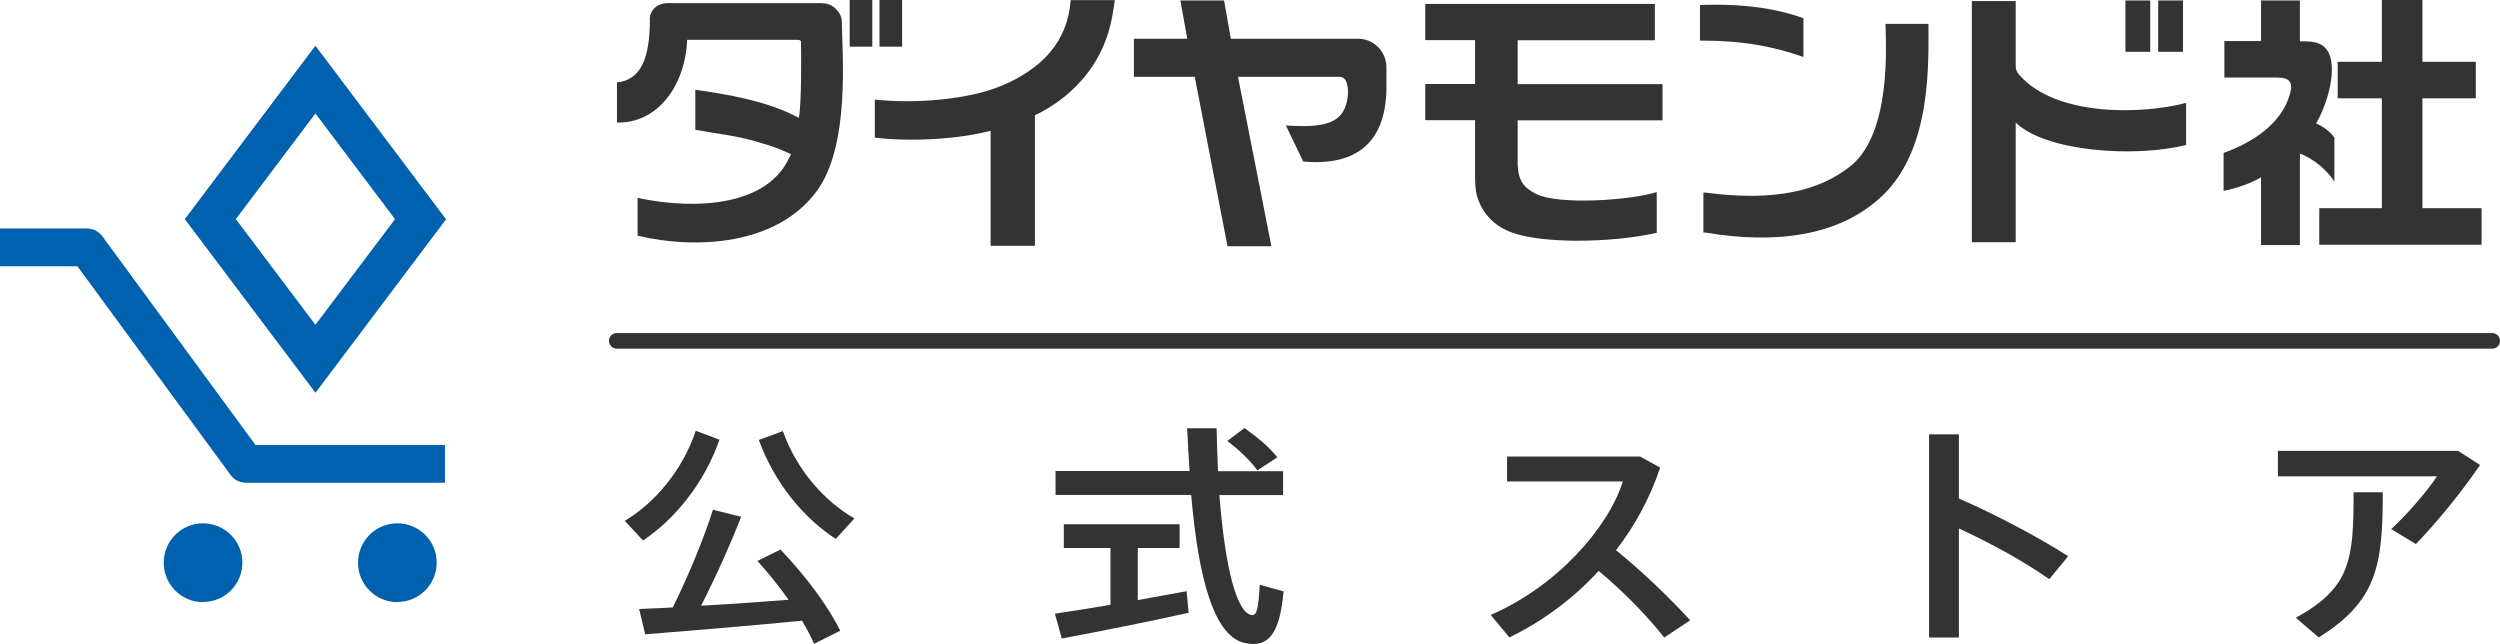
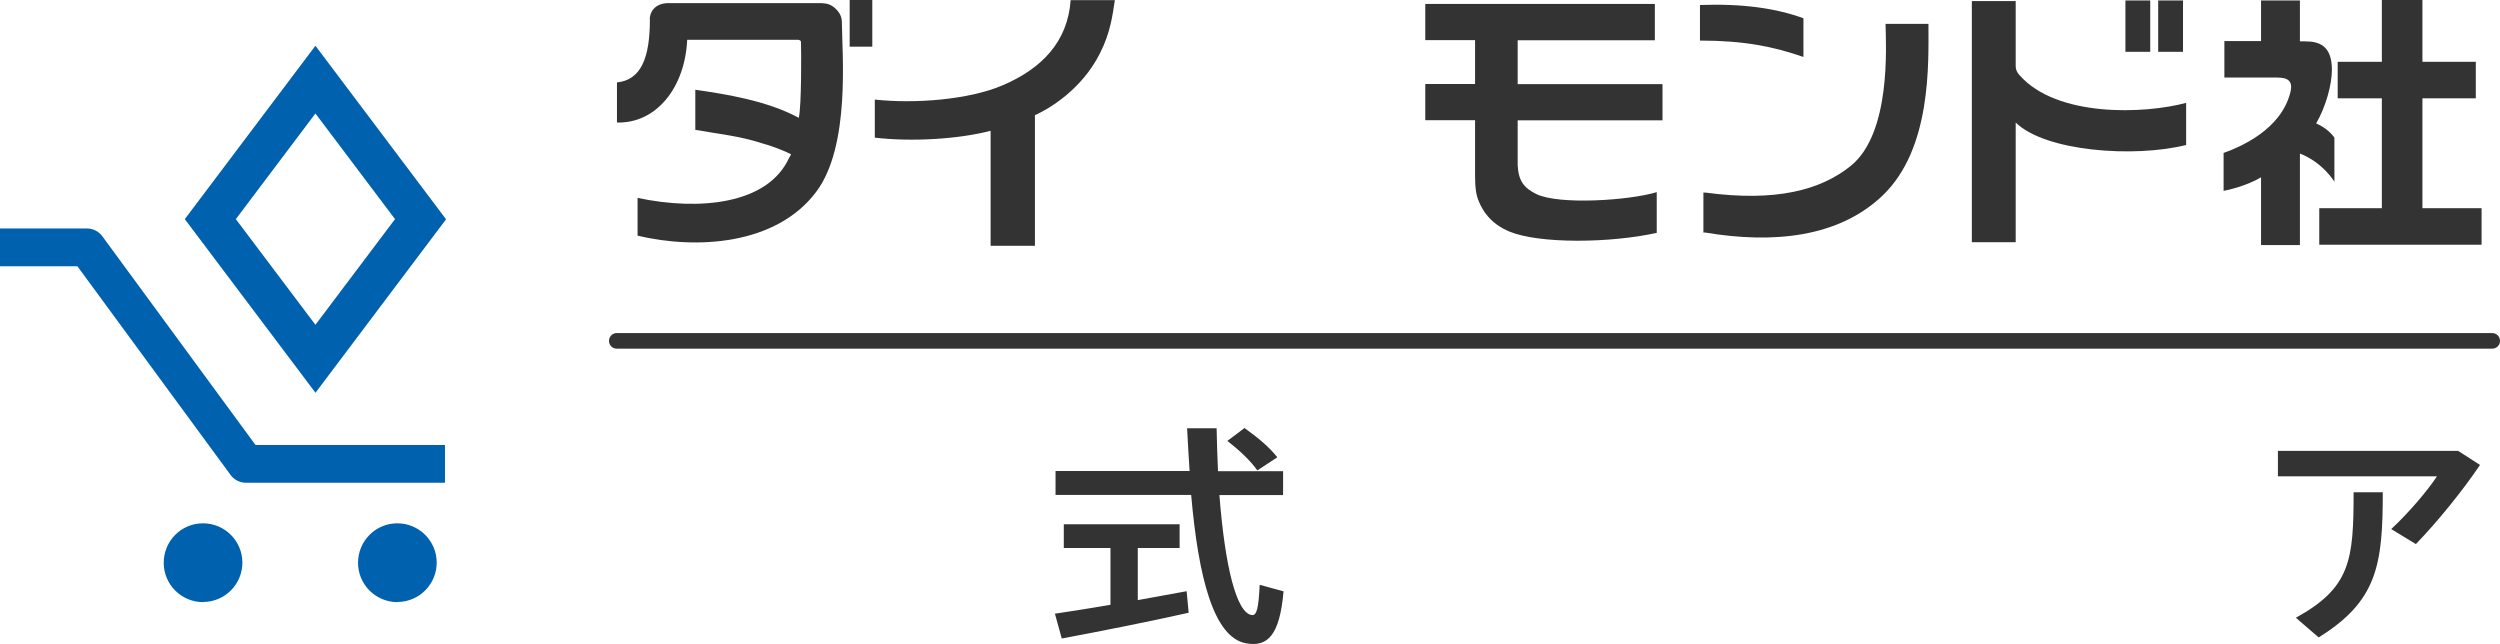
<svg xmlns="http://www.w3.org/2000/svg" id="_レイヤー_2" viewBox="0 0 160.18 41.26">
  <defs>
    <style>.cls-1{fill:#0061ae;}.cls-2{fill:#333;}</style>
  </defs>
  <g id="_レイヤー_1-2">
    <g>
      <g>
        <path class="cls-2" d="m129.15,4.24V.07h-2.81v15.45h2.81v-7.67c1.89,1.86,7.59,2.27,10.92,1.44v-2.7c-2.66.72-8.29.94-10.67-1.77,0,0-.11-.11-.18-.26-.07-.15-.07-.32-.07-.32Z" />
        <rect class="cls-2" x="136.18" y=".03" width="1.59" height="3.29" />
        <rect class="cls-2" x="138.28" y=".03" width="1.59" height="3.29" />
        <path class="cls-2" d="m68.6,0c-.19,2.69-1.86,4.4-4.37,5.47-2.15.92-5.61,1.19-8.18.91v2.44c2.39.28,5.4.09,7.42-.44v7.37h2.84V7.38c.94-.42,3.01-1.66,4.17-3.97.67-1.33.8-2.41.95-3.4h-2.83Z" />
        <path class="cls-2" d="m91.32.25v2.32h3.19v2.81h-3.19v2.32h3.19c0,.24,0,3.57,0,3.57,0,.81.08,1.26.24,1.63.22.53.69,1.41,1.97,1.94,1.93.79,6.45.74,9.43.08v-2.61c-1.77.54-6.29.83-7.72.12-.79-.39-1.14-.84-1.19-1.85,0,0,0-2.44,0-2.87h9.28v-2.32h-9.28v-2.81h8.79V.25h-14.71Z" />
        <g>
          <path class="cls-2" d="m108.92,2.6c2.82,0,4.69.38,6.63,1.05,0-.38,0-1.63,0-2.48-1.72-.63-3.87-.95-6.63-.85v2.28Z" />
          <path class="cls-2" d="m120.81,1.54c.03,1.4.36,7-2.23,9.09-1.95,1.57-4.82,2.31-9.3,1.71h-.14s0,2.56,0,2.56h.12c4.34.73,8.54.32,11.36-2.37,3.15-3.01,2.94-8.48,2.94-11h-2.74Z" />
        </g>
        <path class="cls-2" d="m41.64,1.25c0,2.48-.58,3.88-2.11,4.03v2.57c2.53.07,4.36-2.25,4.5-5.3h7.09c.16,0,.2.11.2.11.02.57.04,4.13-.14,4.89-2.05-1.11-4.71-1.52-6.63-1.8v2.57c1.58.28,2.82.39,4.27.86.56.14,1.45.49,1.86.7.01.01-.1.23-.11.21-1.36,3.03-5.8,3.42-9.72,2.59v2.42c3.79.9,8.88.6,11.44-2.8,2.22-2.94,1.66-8.91,1.65-10.88,0-.39-.19-.67-.43-.89-.26-.23-.5-.32-.9-.33h-9.79c-.7,0-1.17.41-1.19,1.03Z" />
        <rect class="cls-2" x="54.44" width="1.45" height="2.99" />
-         <rect class="cls-2" x="56.35" width="1.45" height="2.99" />
-         <path class="cls-2" d="m75.63.03s.39,2.17.44,2.45h-3.42v2.44h3.9c.04.22,2.1,10.86,2.1,10.86h2.81s-2.07-10.54-2.14-10.86h6.48c.41,0,.5.35.55.68.04.27.03.83-.2,1.36-.47,1.07-1.78,1.21-3.76,1.08l1.11,2.31c3.35.3,5.44-1.16,5.33-5.11,0,0,0-.91,0-.91,0-1.07-.84-1.85-1.83-1.85h-8.14c-.04-.21-.43-2.45-.43-2.45h-2.8Z" />
        <g>
          <path class="cls-2" d="m144.87.01v2.62h-2.35v2.34h3.38c.66,0,1.05.19.84.98-.61,2.35-3.14,3.44-4.27,3.85v2.43c.21-.03,1.53-.34,2.4-.87v4.34h2.49v-5.86c1.46.56,2.21,1.8,2.21,1.8v-2.82c-.44-.63-1.17-.91-1.17-.91.64-1.11,1.01-2.51,1.01-3.44,0-1.58-.85-1.82-1.73-1.82,0,0-.32,0-.32,0,0,0,0-2.62,0-2.62h-2.48Z" />
          <path class="cls-2" d="m152.61,0v3.96h-2.83v2.34h2.83v7.04h-4.01v2.34h10.4v-2.34h-3.79v-7.04h3.42v-2.34h-3.42V0h-2.61Z" />
        </g>
      </g>
      <g>
-         <path class="cls-2" d="m46.1,28.17c-.99,2.82-2.87,5.1-4.9,6.46l-1.17-1.26c1.92-1.14,3.7-3.23,4.55-5.77l1.51.57Zm-2.99,10.74c1.07-2.15,2.05-4.6,2.57-6.25l1.81.45c-.63,1.62-1.56,3.72-2.57,5.7,1.86-.1,3.89-.25,5.61-.38-.58-.81-1.24-1.65-2-2.49l1.48-.73c1.75,1.86,3.02,3.6,3.83,5.2l-1.68.84c-.21-.48-.47-.97-.77-1.48-3.07.3-7.48.67-10.05.87l-.39-1.62c.61-.02,1.35-.06,2.17-.1Zm11.64-5.7l-1.2,1.32c-2.05-1.33-3.92-3.57-4.93-6.34l1.54-.57c.87,2.47,2.66,4.5,4.58,5.59Z" />
        <path class="cls-2" d="m71.15,38.75v-3.64h-2.99v-1.52h7.42v1.52h-2.68v3.34c1.13-.2,2.24-.41,3.13-.57l.13,1.38c-2.38.54-6.03,1.26-8.13,1.65l-.44-1.59c.9-.14,2.19-.33,3.56-.57Zm5.07-8.56c-.06-.89-.11-1.8-.16-2.75h1.89c.02.95.05,1.88.09,2.75h4.17v1.53h-4.08c.35,4.53,1.09,7.59,2.09,7.69.3.03.42-.44.49-1.94l1.53.42c-.25,2.85-1.04,3.57-2.39,3.33-2.09-.36-3.07-4.23-3.53-9.51h-8.69v-1.53h8.58Zm3.51-2.77c.91.65,1.61,1.24,2.11,1.88l-1.28.84c-.44-.62-1.1-1.25-1.92-1.89l1.09-.82Z" />
-         <path class="cls-2" d="m108.3,39.74l-1.67,1.11c-1.1-1.41-2.69-3.02-4.2-4.27-1.65,1.8-3.62,3.24-5.72,4.26l-1.2-1.44c4.2-1.81,7.51-5.53,8.47-8.55h-7.42v-1.6h8.52l1.29.71c-.65,1.95-1.62,3.73-2.83,5.29,1.67,1.36,3.4,3.01,4.76,4.5Z" />
-         <path class="cls-2" d="m132.51,35.64l-1.21,1.47c-1.61-1.14-3.81-2.34-5.79-3.25v6.99h-1.91v-13.02h1.91v4.11c2.25.98,5.01,2.42,7.01,3.7Z" />
        <path class="cls-2" d="m157.5,28.89l1.4.9c-1.1,1.63-2.69,3.6-4.11,5.07l-1.58-.96c1.07-.99,2.33-2.46,2.93-3.38h-10.19v-1.63h11.54Zm-4.83,2.65c0,4.65-.35,6.97-4.11,9.3l-1.46-1.26c3.51-1.93,3.7-3.7,3.7-8.04h1.87Z" />
      </g>
      <path class="cls-1" d="m28.51,30.93h-12.75c-.39,0-.75-.18-.98-.49l-9.82-13.38H0v-2.42h5.57c.39,0,.75.18.98.49l9.82,13.38h12.14v2.42Z" />
      <path id="_パス_11" class="cls-1" d="m25.48,38.57c1.39-.01,2.51-1.15,2.5-2.54-.01-1.39-1.15-2.51-2.54-2.5-1.39.01-2.5,1.14-2.5,2.53,0,1.39,1.13,2.52,2.53,2.52,0,0,.01,0,.02,0Z" />
      <path id="_パス_11-2" class="cls-1" d="m13.03,38.57c1.39-.01,2.51-1.15,2.5-2.54-.01-1.39-1.15-2.51-2.54-2.5-1.39.01-2.5,1.14-2.5,2.53,0,1.39,1.13,2.52,2.53,2.52,0,0,.01,0,.02,0Z" />
      <path class="cls-1" d="m20.21,25.16l-8.37-11.12L20.21,2.93l8.37,11.12-8.37,11.12Zm-5.1-11.12l5.1,6.77,5.1-6.77-5.1-6.77-5.1,6.77Z" />
      <path class="cls-2" d="m159.68,22.34H39.52c-.28,0-.5-.22-.5-.5s.22-.5.5-.5h120.16c.28,0,.5.22.5.5s-.22.5-.5.5Z" />
    </g>
  </g>
</svg>